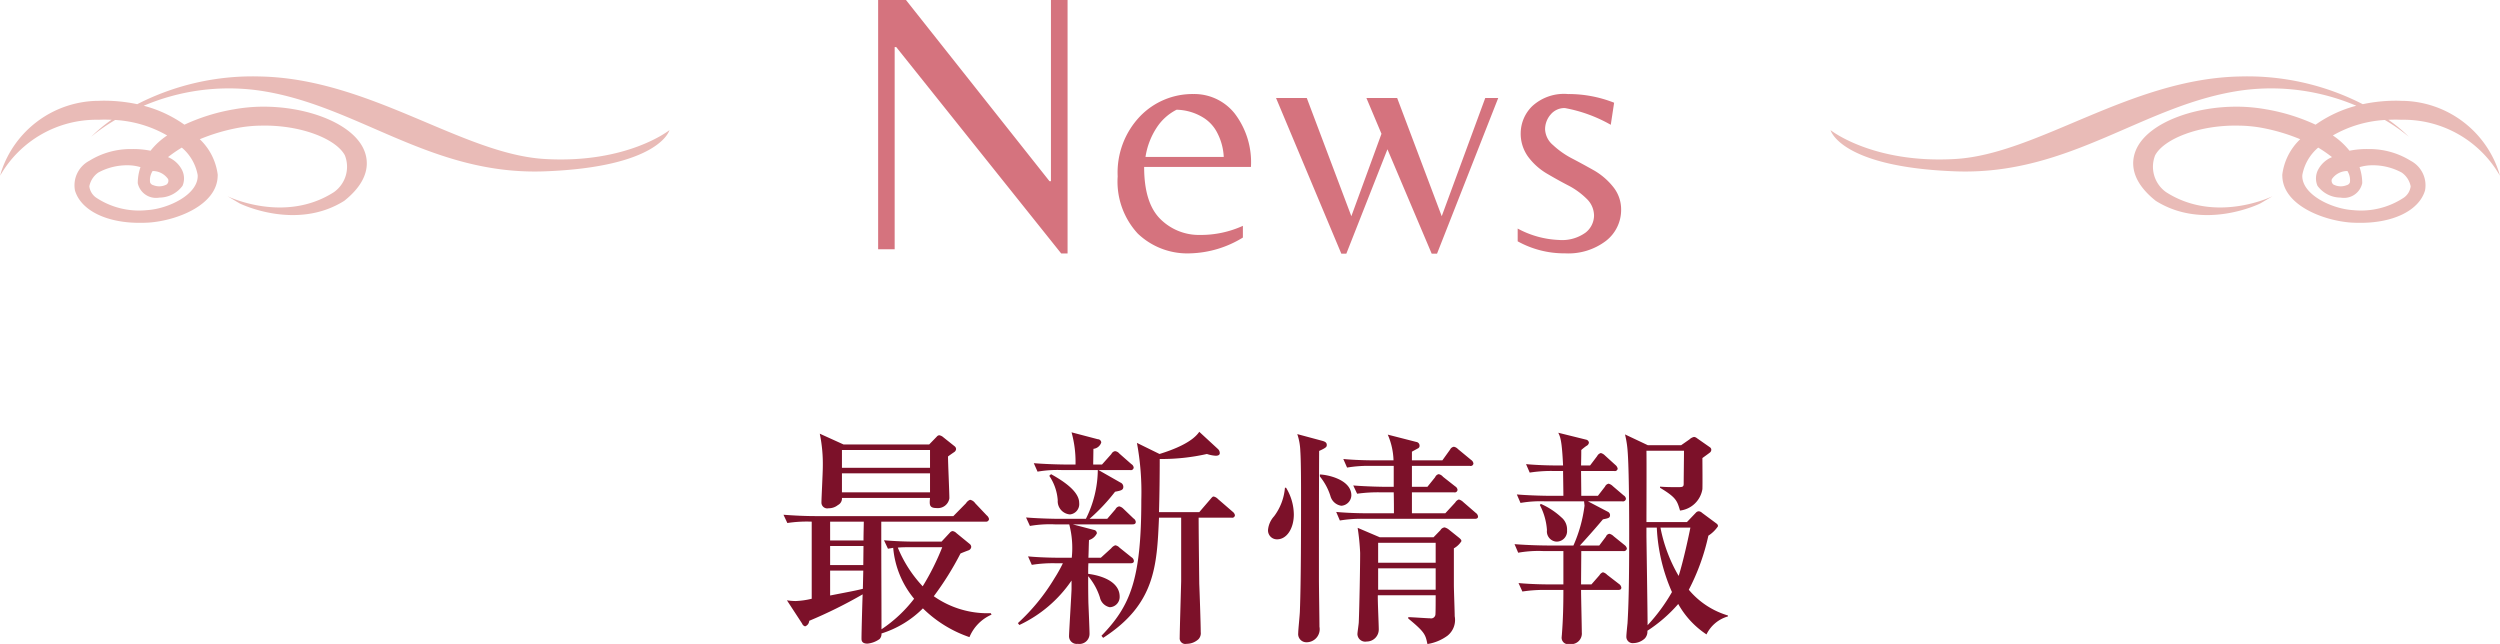
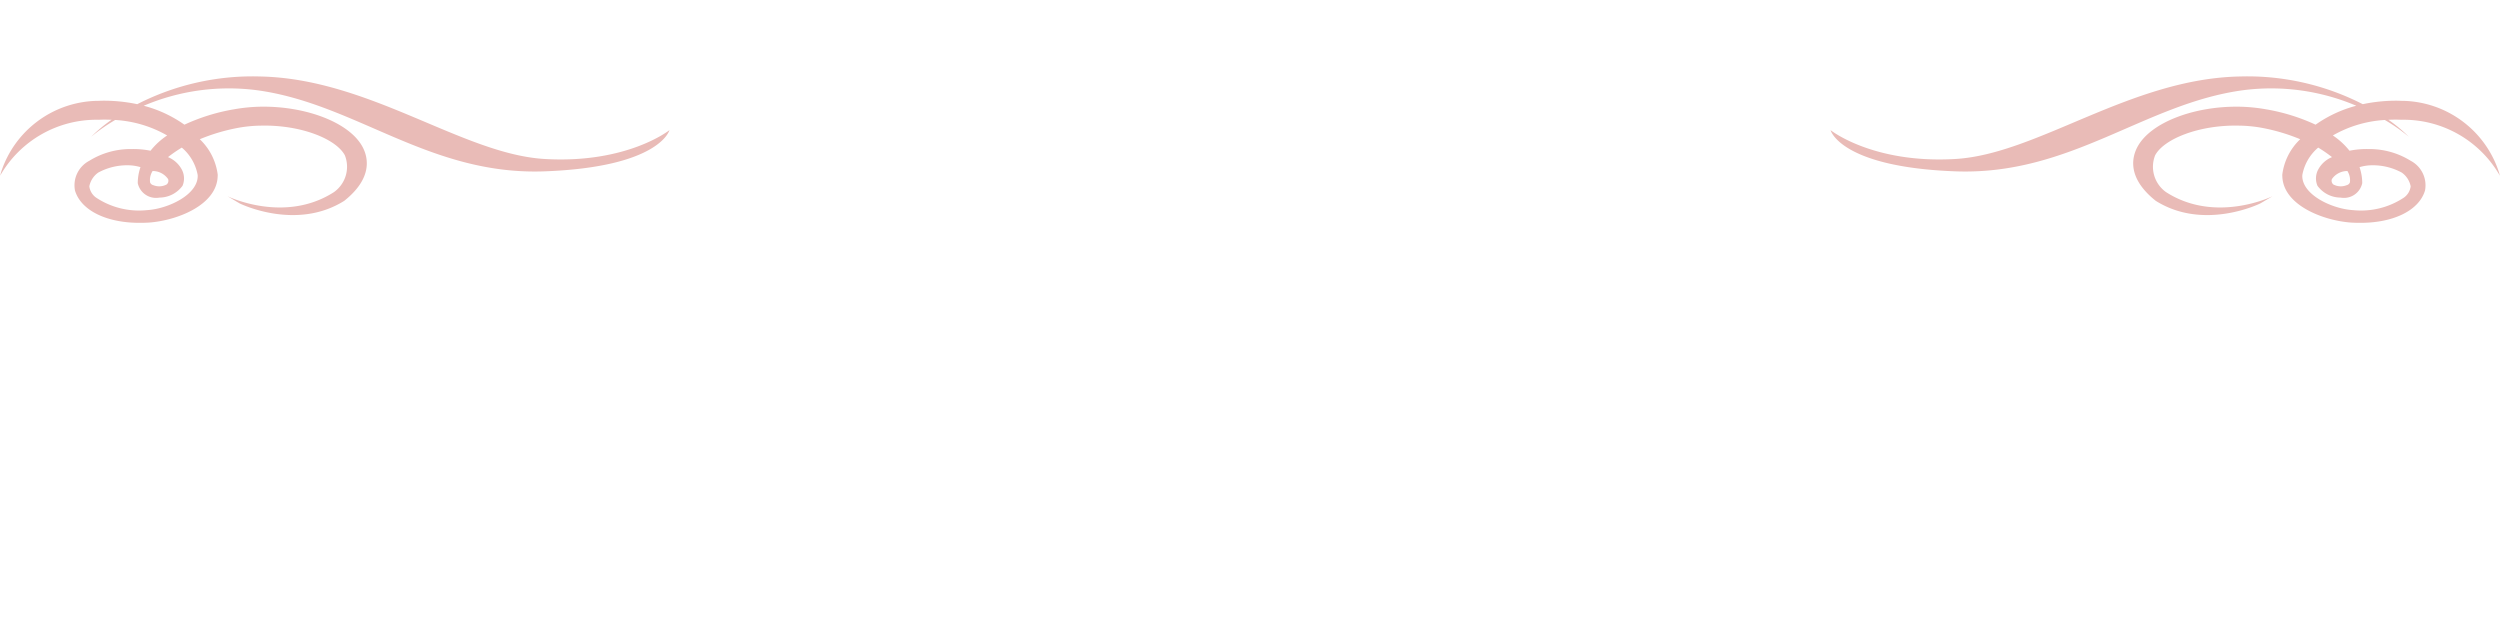
<svg xmlns="http://www.w3.org/2000/svg" id="news_page-title" width="239" height="61.56" viewBox="0 0 239 61.56">
  <defs>
    <style>
      .cls-1 {
        fill: #d5737e;
      }

      .cls-1, .cls-2, .cls-3 {
        fill-rule: evenodd;
      }

      .cls-2 {
        fill: #7c1129;
      }

      .cls-3 {
        fill: #e9bbb7;
      }
    </style>
  </defs>
-   <path id="News" class="cls-1" d="M2072.06,2173.69h-1.59v17.32h-0.14l-13.72-17.32h-2.66v23.83h1.58v-19.33h0.15l15.77,19.73h0.61v-24.23Zm17.53,15.96a7.673,7.673,0,0,0-1.57-5.13,4.929,4.929,0,0,0-3.91-1.84,6.964,6.964,0,0,0-5.13,2.14,7.774,7.774,0,0,0-2.13,5.73,7.333,7.333,0,0,0,1.92,5.47,6.859,6.859,0,0,0,5.02,1.89,10.084,10.084,0,0,0,5.03-1.51v-1.12a9.71,9.71,0,0,1-4.11.87,5.214,5.214,0,0,1-3.78-1.52c-1.03-1.02-1.55-2.67-1.55-4.98h10.21Zm-4.48-4.67a3.65,3.65,0,0,1,1.26,1.41,5.531,5.531,0,0,1,.62,2.3h-7.48a7.012,7.012,0,0,1,1.05-2.77,4.939,4.939,0,0,1,1.92-1.74,5.054,5.054,0,0,1,2.63.8h0Zm6.88-1.92,6.24,14.88h0.48l3.93-9.98,4.23,9.98h0.51l5.85-14.88h-1.24l-4.16,11.3-4.26-11.3h-2.94l1.44,3.42-2.88,7.88-4.26-11.3h-2.94Zm27.61,0.96a13.958,13.958,0,0,1,4.39,1.6l0.32-2.11a11.845,11.845,0,0,0-4.42-.83,4.484,4.484,0,0,0-3.41,1.16,3.645,3.645,0,0,0-1.1,2.53,3.749,3.749,0,0,0,.72,2.32,6.065,6.065,0,0,0,1.74,1.57c0.68,0.4,1.37.79,2.07,1.15a7.164,7.164,0,0,1,1.76,1.27,2.243,2.243,0,0,1,.72,1.63,2.1,2.1,0,0,1-.8,1.61,3.837,3.837,0,0,1-2.56.71,9.013,9.013,0,0,1-3.94-1.09v1.22a9.161,9.161,0,0,0,4.53,1.15,5.942,5.942,0,0,0,3.92-1.2,3.743,3.743,0,0,0,1.44-2.99,3.412,3.412,0,0,0-.75-2.15,6.472,6.472,0,0,0-1.81-1.57c-0.71-.4-1.42-0.79-2.13-1.16a8.171,8.171,0,0,1-1.82-1.28,2.087,2.087,0,0,1-.76-1.51,2.152,2.152,0,0,1,.53-1.41,1.718,1.718,0,0,1,1.36-.62h0Z" transform="translate(-1970 -2173.69)" />
-   <path id="最新情報" class="cls-2" d="M2064.79,2232.45l-0.07-.14a8.92,8.92,0,0,1-5.45-1.62,28.577,28.577,0,0,0,2.55-4.08c0.11-.06.64-0.26,0.75-0.3a0.391,0.391,0,0,0,.28-0.33,0.38,0.38,0,0,0-.15-0.29l-1.26-1.03a0.68,0.68,0,0,0-.37-0.2,0.4,0.4,0,0,0-.26.15l-0.8.86h-2.35c-1.06,0-2.09-.04-3.15-0.13l0.38,0.81c0.19-.04.28-0.04,0.5-0.09a8.793,8.793,0,0,0,2,4.87,12.966,12.966,0,0,1-3.12,2.92c0-3.83-.02-5.04-0.02-10.1v-0.19h9.97a0.281,0.281,0,0,0,.33-0.25,0.606,0.606,0,0,0-.22-0.35l-1.1-1.16a0.778,0.778,0,0,0-.49-0.33,0.81,0.81,0,0,0-.39.33l-1.21,1.23h-13.1c-1.05,0-2.09-.05-3.14-0.13l0.37,0.79a12.408,12.408,0,0,1,2.33-.13v7.37a7.7,7.7,0,0,1-1.56.22,6.406,6.406,0,0,1-.81-0.07l1.45,2.22a0.431,0.431,0,0,0,.29.27,0.592,0.592,0,0,0,.39-0.53,44.8,44.8,0,0,0,5.11-2.53c-0.03.66-.11,3.61-0.11,4.22,0,0.16,0,.49.57,0.49a2.385,2.385,0,0,0,1.16-.44,0.7,0.7,0,0,0,.18-0.53,9.679,9.679,0,0,0,3.96-2.4,11.764,11.764,0,0,0,4.45,2.75A4.025,4.025,0,0,1,2064.79,2232.45Zm-12.24-6.56-0.02,1.82h-3.17v-1.82h3.19Zm0.03-2.33c0,0.17-.03,1.21-0.03,1.8h-3.19v-1.8h3.22Zm-0.05,4.68-0.04,1.74c-0.6.15-.86,0.2-3.13,0.64v-2.38h3.17Zm7.55-2.24a23.738,23.738,0,0,1-1.87,3.74,12.064,12.064,0,0,1-2.38-3.7c0.44-.04.97-0.04,1.43-0.04h2.82Zm1.32-9.38a0.345,0.345,0,0,0-.13-0.26l-1.08-.86a0.8,0.8,0,0,0-.4-0.2,0.354,0.354,0,0,0-.24.14l-0.72.74h-8.19l-2.27-1.03a14.216,14.216,0,0,1,.29,3.19c0,0.53-.13,2.99-0.13,3.37a0.557,0.557,0,0,0,.68.57,1.4,1.4,0,0,0,.9-0.31,0.7,0.7,0,0,0,.38-0.68h8.42c-0.06.66-.08,0.97,0.64,0.97a1.109,1.109,0,0,0,1.21-.93c0-.57-0.13-3.36-0.13-4,0.11-.09.4-0.29,0.59-0.42A0.379,0.379,0,0,0,2061.4,2216.62Zm-2.49,1.79h-8.42v-1.7h8.42v1.7Zm0,2.35h-8.42v-1.82h8.42v1.82Zm29.15,2.18a0.558,0.558,0,0,0-.22-0.33l-1.4-1.21a0.815,0.815,0,0,0-.4-0.24c-0.11,0-.13.02-0.35,0.28l-1.04,1.21h-3.85c0.05-1.69.07-3.54,0.07-5.08a19.665,19.665,0,0,0,4.51-.48,3.338,3.338,0,0,0,.84.17c0.33,0,.39-0.15.39-0.24a0.53,0.53,0,0,0-.17-0.4l-1.79-1.65c-0.68,1.02-2.5,1.72-3.8,2.12l-2.16-1.06a25.774,25.774,0,0,1,.42,5.44c0,7.61-1.04,10.14-3.81,13l0.16,0.2c4.99-3.21,5.14-6.89,5.34-11.49h2.12v6.05c0,0.18-.14,4.78-0.14,5.42a0.54,0.54,0,0,0,.66.59,1.675,1.675,0,0,0,1.13-.44,0.826,0.826,0,0,0,.22-0.68c0-.73-0.11-3.96-0.14-4.62-0.04-3.28-.06-5.46-0.06-6.32h3.14A0.262,0.262,0,0,0,2088.06,2222.94Zm-14.89-1.17c0-1.07-1.41-2.04-2.69-2.75l-0.17.16a4.754,4.754,0,0,1,.81,2.33,1.27,1.27,0,0,0,1.17,1.36A0.992,0.992,0,0,0,2073.17,2221.77Zm5.41,1.81a0.458,0.458,0,0,0-.22-0.33l-0.97-.93a0.814,0.814,0,0,0-.39-0.22,0.487,0.487,0,0,0-.36.27l-0.79.92h-1.69a18.085,18.085,0,0,0,2.44-2.59c0.57-.11.79-0.16,0.79-0.47a0.442,0.442,0,0,0-.28-0.41l-2.09-1.19h3.03a0.266,0.266,0,0,0,.33-0.24,0.441,0.441,0,0,0-.22-0.33l-1.16-1.02a0.617,0.617,0,0,0-.4-0.22,0.478,0.478,0,0,0-.35.27l-0.9,1.01h-0.84c0-.22.02-1.25,0.02-1.5a0.884,0.884,0,0,0,.75-0.61,0.33,0.33,0,0,0-.33-0.31l-2.51-.66a10.6,10.6,0,0,1,.38,3.08h-0.86c-0.24,0-1.81-.02-3.13-0.13l0.36,0.81a11.089,11.089,0,0,1,2.37-.15h3.39a10.61,10.61,0,0,1-1.14,4.66h-2.58c-0.24,0-1.8-.02-3.14-0.13l0.37,0.81a11.14,11.14,0,0,1,2.38-.15h1.38a8.881,8.881,0,0,1,.24,3.19h-1.05c-0.24,0-1.78,0-3.13-.13l0.36,0.81a12.661,12.661,0,0,1,2.37-.15h0.6a13.447,13.447,0,0,1-.8,1.43,19.2,19.2,0,0,1-3.5,4.29l0.14,0.18a12.4,12.4,0,0,0,4.99-4.25V2230c0,0.31-.24,4.16-0.24,4.49a0.731,0.731,0,0,0,.84.75,0.964,0.964,0,0,0,1.12-.95c0-.41-0.09-2.5-0.11-2.97-0.02-1.01-.02-1.67-0.02-2.55a5.951,5.951,0,0,1,1.12,2.03,1.214,1.214,0,0,0,.94.94,0.982,0.982,0,0,0,.95-1.01c0-1.32-1.47-1.98-3.01-2.18,0-.4,0-0.66.02-1.01h4c0.16,0,.35-0.02.35-0.22a0.445,0.445,0,0,0-.22-0.35l-1.16-.93a0.683,0.683,0,0,0-.4-0.22,0.856,0.856,0,0,0-.39.29l-0.99.9h-1.19c0.02-.24.04-1.43,0.06-1.69a1.24,1.24,0,0,0,.75-0.64,0.327,0.327,0,0,0-.28-0.33l-2.03-.53h5.7C2078.4,2223.82,2078.58,2223.8,2078.58,2223.58Zm31.13,1.85c0-.09,0-0.16-0.31-0.4l-0.85-.68a1.164,1.164,0,0,0-.44-0.24,0.5,0.5,0,0,0-.4.26l-0.66.68h-5.15l-2.11-.9a21.544,21.544,0,0,1,.24,2.4c0,1.41-.07,5.15-0.13,6.6,0,0.18-.13.99-0.13,1.17a0.745,0.745,0,0,0,.88.7,1.151,1.151,0,0,0,1.16-1.17c0-.46-0.11-2.72-0.09-3.25h5.53c0,0.39,0,1.58-.02,1.78a0.416,0.416,0,0,1-.51.42c-0.29,0-1.76-.11-2.09-0.11v0.13c1.58,1.3,1.65,1.54,1.83,2.44a4.393,4.393,0,0,0,1.91-.79,1.925,1.925,0,0,0,.7-1.87c0-.44-0.08-2.53-0.08-2.99v-3.5A1.982,1.982,0,0,0,2109.71,2225.43Zm-2.46,2.06h-5.5v-1.91h5.5v1.91Zm0,2.58h-5.5v-2.05h5.5v2.05Zm4.05-7a0.491,0.491,0,0,0-.22-0.35l-1.19-1.03a1,1,0,0,0-.42-0.25,0.646,0.646,0,0,0-.35.29l-0.95,1.03h-3.19v-2h4.03a0.269,0.269,0,0,0,.33-0.24,0.443,0.443,0,0,0-.22-0.33l-1.17-.92a0.683,0.683,0,0,0-.42-0.25,0.483,0.483,0,0,0-.33.29l-0.74.92h-1.48v-2h5.55a0.265,0.265,0,0,0,.33-0.22,0.479,0.479,0,0,0-.22-0.35l-1.26-1.04a0.7,0.7,0,0,0-.39-0.22,0.482,0.482,0,0,0-.36.27l-0.74,1.03h-2.91v-0.83c0.09-.05.49-0.27,0.57-0.31a0.27,0.27,0,0,0,.16-0.27,0.356,0.356,0,0,0-.31-0.35l-2.73-.7a6.637,6.637,0,0,1,.55,2.46h-1.67c-0.24,0-1.81,0-3.13-.13l0.36,0.82a12.38,12.38,0,0,1,2.37-.16h2.09v2h-0.72c-0.25,0-1.81-.02-3.15-0.13l0.37,0.79a14.313,14.313,0,0,1,2.38-.13h1.12c0.02,0.66.02,1.72,0.02,2h-2.37c-0.27,0-1.81,0-3.15-.13l0.35,0.82a12.613,12.613,0,0,1,2.4-.16h10.48C2111.12,2223.29,2111.3,2223.27,2111.3,2223.07Zm-12.11-2.02c0-1.5-2.26-1.98-3.01-2v0.19a5.628,5.628,0,0,1,1.01,1.87,1.268,1.268,0,0,0,1.04.93A1.029,1.029,0,0,0,2099.19,2221.05Zm-2.35-4.82c0-.2-0.11-0.31-0.44-0.4l-2.38-.64a5.6,5.6,0,0,1,.29,1.61c0.07,0.95.07,3.35,0.07,4.27,0,2.97,0,8.16-.11,11.02,0,0.31-.16,1.79-0.16,2.12a0.782,0.782,0,0,0,.79.88,1.249,1.249,0,0,0,1.24-1.48c0-.64-0.05-3.81-0.05-4.53,0-2.97,0-9.53.02-12.28C2096.8,2216.49,2096.84,2216.4,2096.84,2216.23Zm-3.15,6.64a5,5,0,0,0-.74-2.55h-0.11a5.258,5.258,0,0,1-1.04,2.73,2.237,2.237,0,0,0-.57,1.23,0.852,0.852,0,0,0,.86.97C2093.03,2225.25,2093.69,2224.19,2093.69,2222.87Zm33.71,0.73c0-1.08.02-5.92,0-6.82h3.59c0,0.44-.03,2.66-0.03,3.17,0,0.31-.15.31-0.61,0.31-0.55,0-1.12,0-1.65-.05v0.11c1.54,0.93,1.63,1.23,1.91,2.18a2.461,2.461,0,0,0,2.14-2.05c0.02-.44,0-2.5,0-2.97,0.08-.06.57-0.41,0.68-0.5a0.348,0.348,0,0,0,.17-0.29,0.283,0.283,0,0,0-.13-0.24l-1.23-.86a0.537,0.537,0,0,0-.29-0.13,0.929,0.929,0,0,0-.44.24l-0.79.55h-3.19l-2.18-1.03a9.167,9.167,0,0,1,.22,1.25c0.16,1.41.18,5.94,0.18,8.25,0,4.58-.05,6.74-0.16,8.56-0.02.18-.11,1.06-0.11,1.26a0.607,0.607,0,0,0,.69.63,1.644,1.644,0,0,0,1.07-.44,0.96,0.96,0,0,0,.25-0.74,13.916,13.916,0,0,0,2.95-2.56,8.378,8.378,0,0,0,2.7,2.91,3.275,3.275,0,0,1,2.05-1.72v-0.09a7.741,7.741,0,0,1-3.74-2.46,20.677,20.677,0,0,0,1.87-5.17,3.163,3.163,0,0,0,.92-0.9,0.3,0.3,0,0,0-.13-0.25l-1.39-1.03a0.537,0.537,0,0,0-.3-0.15,0.379,0.379,0,0,0-.29.13l-0.86.9h-3.87Zm0.99,0.53a17.124,17.124,0,0,0,1.45,6.16,17.025,17.025,0,0,1-2.33,3.17c0-1.15-.11-8.25-0.11-8.54v-0.79h0.99Zm3.21,0c-0.17.88-.66,3.14-1.12,4.62a14.564,14.564,0,0,1-1.74-4.62h2.86Zm-10.43-3.04c0-.79-0.02-2.04-0.02-2.37h3.17a0.271,0.271,0,0,0,.33-0.22,0.6,0.6,0,0,0-.22-0.36l-0.99-.9a0.867,0.867,0,0,0-.4-0.24,0.568,0.568,0,0,0-.35.29l-0.68.9h-0.86c0.02-1.01.02-1.12,0.02-1.48a5.246,5.246,0,0,1,.49-0.39,0.409,0.409,0,0,0,.24-0.31,0.328,0.328,0,0,0-.27-0.29l-2.66-.66c0.2,0.4.35,0.77,0.46,3.13h-0.39c-0.24,0-1.81,0-3.15-.13l0.35,0.81a13.139,13.139,0,0,1,2.4-.15h0.79c0,0.28.03,1.91,0.03,2.37h-1.32c-0.25,0-1.81-.02-3.13-0.13l0.35,0.81a11.2,11.2,0,0,1,2.38-.15h3.7c0,0.07.04,0.35,0.04,0.42a13.531,13.531,0,0,1-1.06,3.8h-2.5c-0.25,0-1.79-.02-3.13-0.13l0.35,0.82a10.986,10.986,0,0,1,2.38-.16h1.94v3.19h-1.15c-0.24,0-1.8,0-3.14-.13l0.37,0.81a13.509,13.509,0,0,1,2.38-.15h1.54c0,1.41-.03,2.8-0.14,4.2,0,0.09-.02.18-0.02,0.27a0.616,0.616,0,0,0,.75.7,1.019,1.019,0,0,0,1.17-1.12c0-.57-0.07-3.39-0.07-4.05h3.52c0.15,0,.33-0.02.33-0.22a0.491,0.491,0,0,0-.22-0.35l-1.14-.88a0.837,0.837,0,0,0-.4-0.24,0.613,0.613,0,0,0-.33.28l-0.77.88h-0.99c0-.44.02-2.68,0.02-3.19h4.01a0.287,0.287,0,0,0,.35-0.24,0.558,0.558,0,0,0-.22-0.33l-1.04-.84a0.878,0.878,0,0,0-.41-0.24,0.41,0.41,0,0,0-.33.27l-0.64.85h-1.85c0.46-.5,1.45-1.6,2.2-2.5,0.55-.11.68-0.14,0.68-0.42a0.362,0.362,0,0,0-.22-0.31l-1.89-.99h3.28a0.287,0.287,0,0,0,.35-0.24,0.427,0.427,0,0,0-.22-0.33l-1.03-.88a0.919,0.919,0,0,0-.4-0.24,0.47,0.47,0,0,0-.35.28l-0.68.88h-1.59Zm-3.96.88a6.048,6.048,0,0,1,.68,2.4,0.977,0.977,0,0,0,.91,1.1,1,1,0,0,0,1.01-1.08,1.489,1.489,0,0,0-.53-1.23,7.006,7.006,0,0,0-1.98-1.3Z" transform="translate(-1970 -2173.69)" />
  <path id="シェイプ_11" data-name="シェイプ 11" class="cls-3" d="M1979.32,2183.33a3.009,3.009,0,0,0,.31-0.01,15.444,15.444,0,0,1,3.49.33,24.158,24.158,0,0,1,11.66-2.65c10.53,0.17,19.41,7.43,27.3,7.89s11.92-2.76,11.92-2.76-0.9,3.53-11.93,3.94-18.03-6.46-27.47-7.75a20.784,20.784,0,0,0-10.86,1.48,11.973,11.973,0,0,1,3.89,1.81,18.609,18.609,0,0,1,4.74-1.47,16.291,16.291,0,0,1,2.5-.25c4.32-.08,8.56,1.49,9.81,3.88,0.51,0.98.97,2.94-1.77,5.12-4.61,2.9-9.96.27-10.01,0.24l-1.15-.68s5.42,2.66,10.17-.39a2.972,2.972,0,0,0,1.05-3.52c-0.84-1.58-4.23-2.92-7.98-2.84a13.018,13.018,0,0,0-2.22.21,18.214,18.214,0,0,0-3.67,1.09,5.645,5.645,0,0,1,1.71,3.36,0.855,0.855,0,0,1,0,.16c-0.06,2.77-3.89,4.26-6.59,4.45-0.21.01-.41,0.02-0.62,0.02-3.29.07-5.84-1.13-6.43-3.08a2.646,2.646,0,0,1,1.37-2.85,7.48,7.48,0,0,1,4.05-1.12,8.317,8.317,0,0,1,1.8.16,6.907,6.907,0,0,1,1.59-1.46,11.293,11.293,0,0,0-4.97-1.48,17.073,17.073,0,0,0-2.3,1.61,14.487,14.487,0,0,1,1.96-1.63c-0.32-.01-0.64-0.02-0.97-0.01-0.1,0-.18.01-0.27,0.01a10.6,10.6,0,0,0-9.42,5.35l0.09-.33A9.859,9.859,0,0,1,1979.32,2183.33Zm3.85,7.87a4.712,4.712,0,0,1,.26-1.53,4.276,4.276,0,0,0-1.22-.18,5.778,5.778,0,0,0-2.82.7,2.1,2.1,0,0,0-.85,1.31,1.55,1.55,0,0,0,.63,1.07,7.408,7.408,0,0,0,4.87,1.21c2.04-.12,4.92-1.49,4.86-3.32l-0.01-.08a4.483,4.483,0,0,0-1.51-2.58,13.179,13.179,0,0,0-1.32.91,2.622,2.622,0,0,1,1.32,1.19,1.8,1.8,0,0,1,.07,1.55,2.754,2.754,0,0,1-2.21,1.13A1.786,1.786,0,0,1,1983.17,2191.2Zm1.42-1.16a1.6,1.6,0,0,0-.24,1.09,0.423,0.423,0,0,0,.3.26,1.5,1.5,0,0,0,1.29-.07,0.463,0.463,0,0,0,.13-0.51A1.792,1.792,0,0,0,1984.59,2190.04Z" transform="translate(-1970 -2173.69)" />
  <path id="シェイプ_11-2" data-name="シェイプ 11" class="cls-3" d="M2199.68,2183.33a3.009,3.009,0,0,1-.31-0.01,15.444,15.444,0,0,0-3.49.33,24.158,24.158,0,0,0-11.66-2.65c-10.53.17-19.41,7.43-27.3,7.89s-11.92-2.76-11.92-2.76,0.9,3.53,11.93,3.94,18.03-6.46,27.47-7.75a20.784,20.784,0,0,1,10.86,1.48,11.973,11.973,0,0,0-3.89,1.81,18.609,18.609,0,0,0-4.74-1.47,16.291,16.291,0,0,0-2.5-.25c-4.32-.08-8.56,1.49-9.81,3.88-0.51.98-.97,2.94,1.77,5.12,4.61,2.9,9.96.27,10.01,0.24l1.15-.68s-5.42,2.66-10.17-.39a2.972,2.972,0,0,1-1.05-3.52c0.84-1.58,4.23-2.92,7.98-2.84a13.018,13.018,0,0,1,2.22.21,18.214,18.214,0,0,1,3.67,1.09,5.645,5.645,0,0,0-1.71,3.36,0.855,0.855,0,0,0,0,.16c0.06,2.77,3.89,4.26,6.59,4.45,0.21,0.01.41,0.02,0.62,0.02,3.29,0.07,5.84-1.13,6.43-3.08a2.646,2.646,0,0,0-1.37-2.85,7.48,7.48,0,0,0-4.05-1.12,8.317,8.317,0,0,0-1.8.16,6.907,6.907,0,0,0-1.59-1.46,11.293,11.293,0,0,1,4.97-1.48,17.073,17.073,0,0,1,2.3,1.61,14.487,14.487,0,0,0-1.96-1.63c0.32-.01.64-0.02,0.97-0.01,0.1,0,.18.01,0.27,0.01a10.6,10.6,0,0,1,9.42,5.35l-0.09-.33A9.859,9.859,0,0,0,2199.68,2183.33Zm-3.85,7.87a4.712,4.712,0,0,0-.26-1.53,4.276,4.276,0,0,1,1.22-.18,5.778,5.778,0,0,1,2.82.7,2.1,2.1,0,0,1,.85,1.31,1.55,1.55,0,0,1-.63,1.07,7.408,7.408,0,0,1-4.87,1.21c-2.04-.12-4.92-1.49-4.86-3.32l0.01-.08a4.483,4.483,0,0,1,1.51-2.58,13.179,13.179,0,0,1,1.32.91,2.622,2.622,0,0,0-1.32,1.19,1.8,1.8,0,0,0-.07,1.55,2.754,2.754,0,0,0,2.21,1.13A1.786,1.786,0,0,0,2195.83,2191.2Zm-1.42-1.16a1.6,1.6,0,0,1,.24,1.09,0.423,0.423,0,0,1-.3.26,1.5,1.5,0,0,1-1.29-.07,0.463,0.463,0,0,1-.13-0.51A1.792,1.792,0,0,1,2194.41,2190.04Z" transform="translate(-1970 -2173.69)" />
</svg>